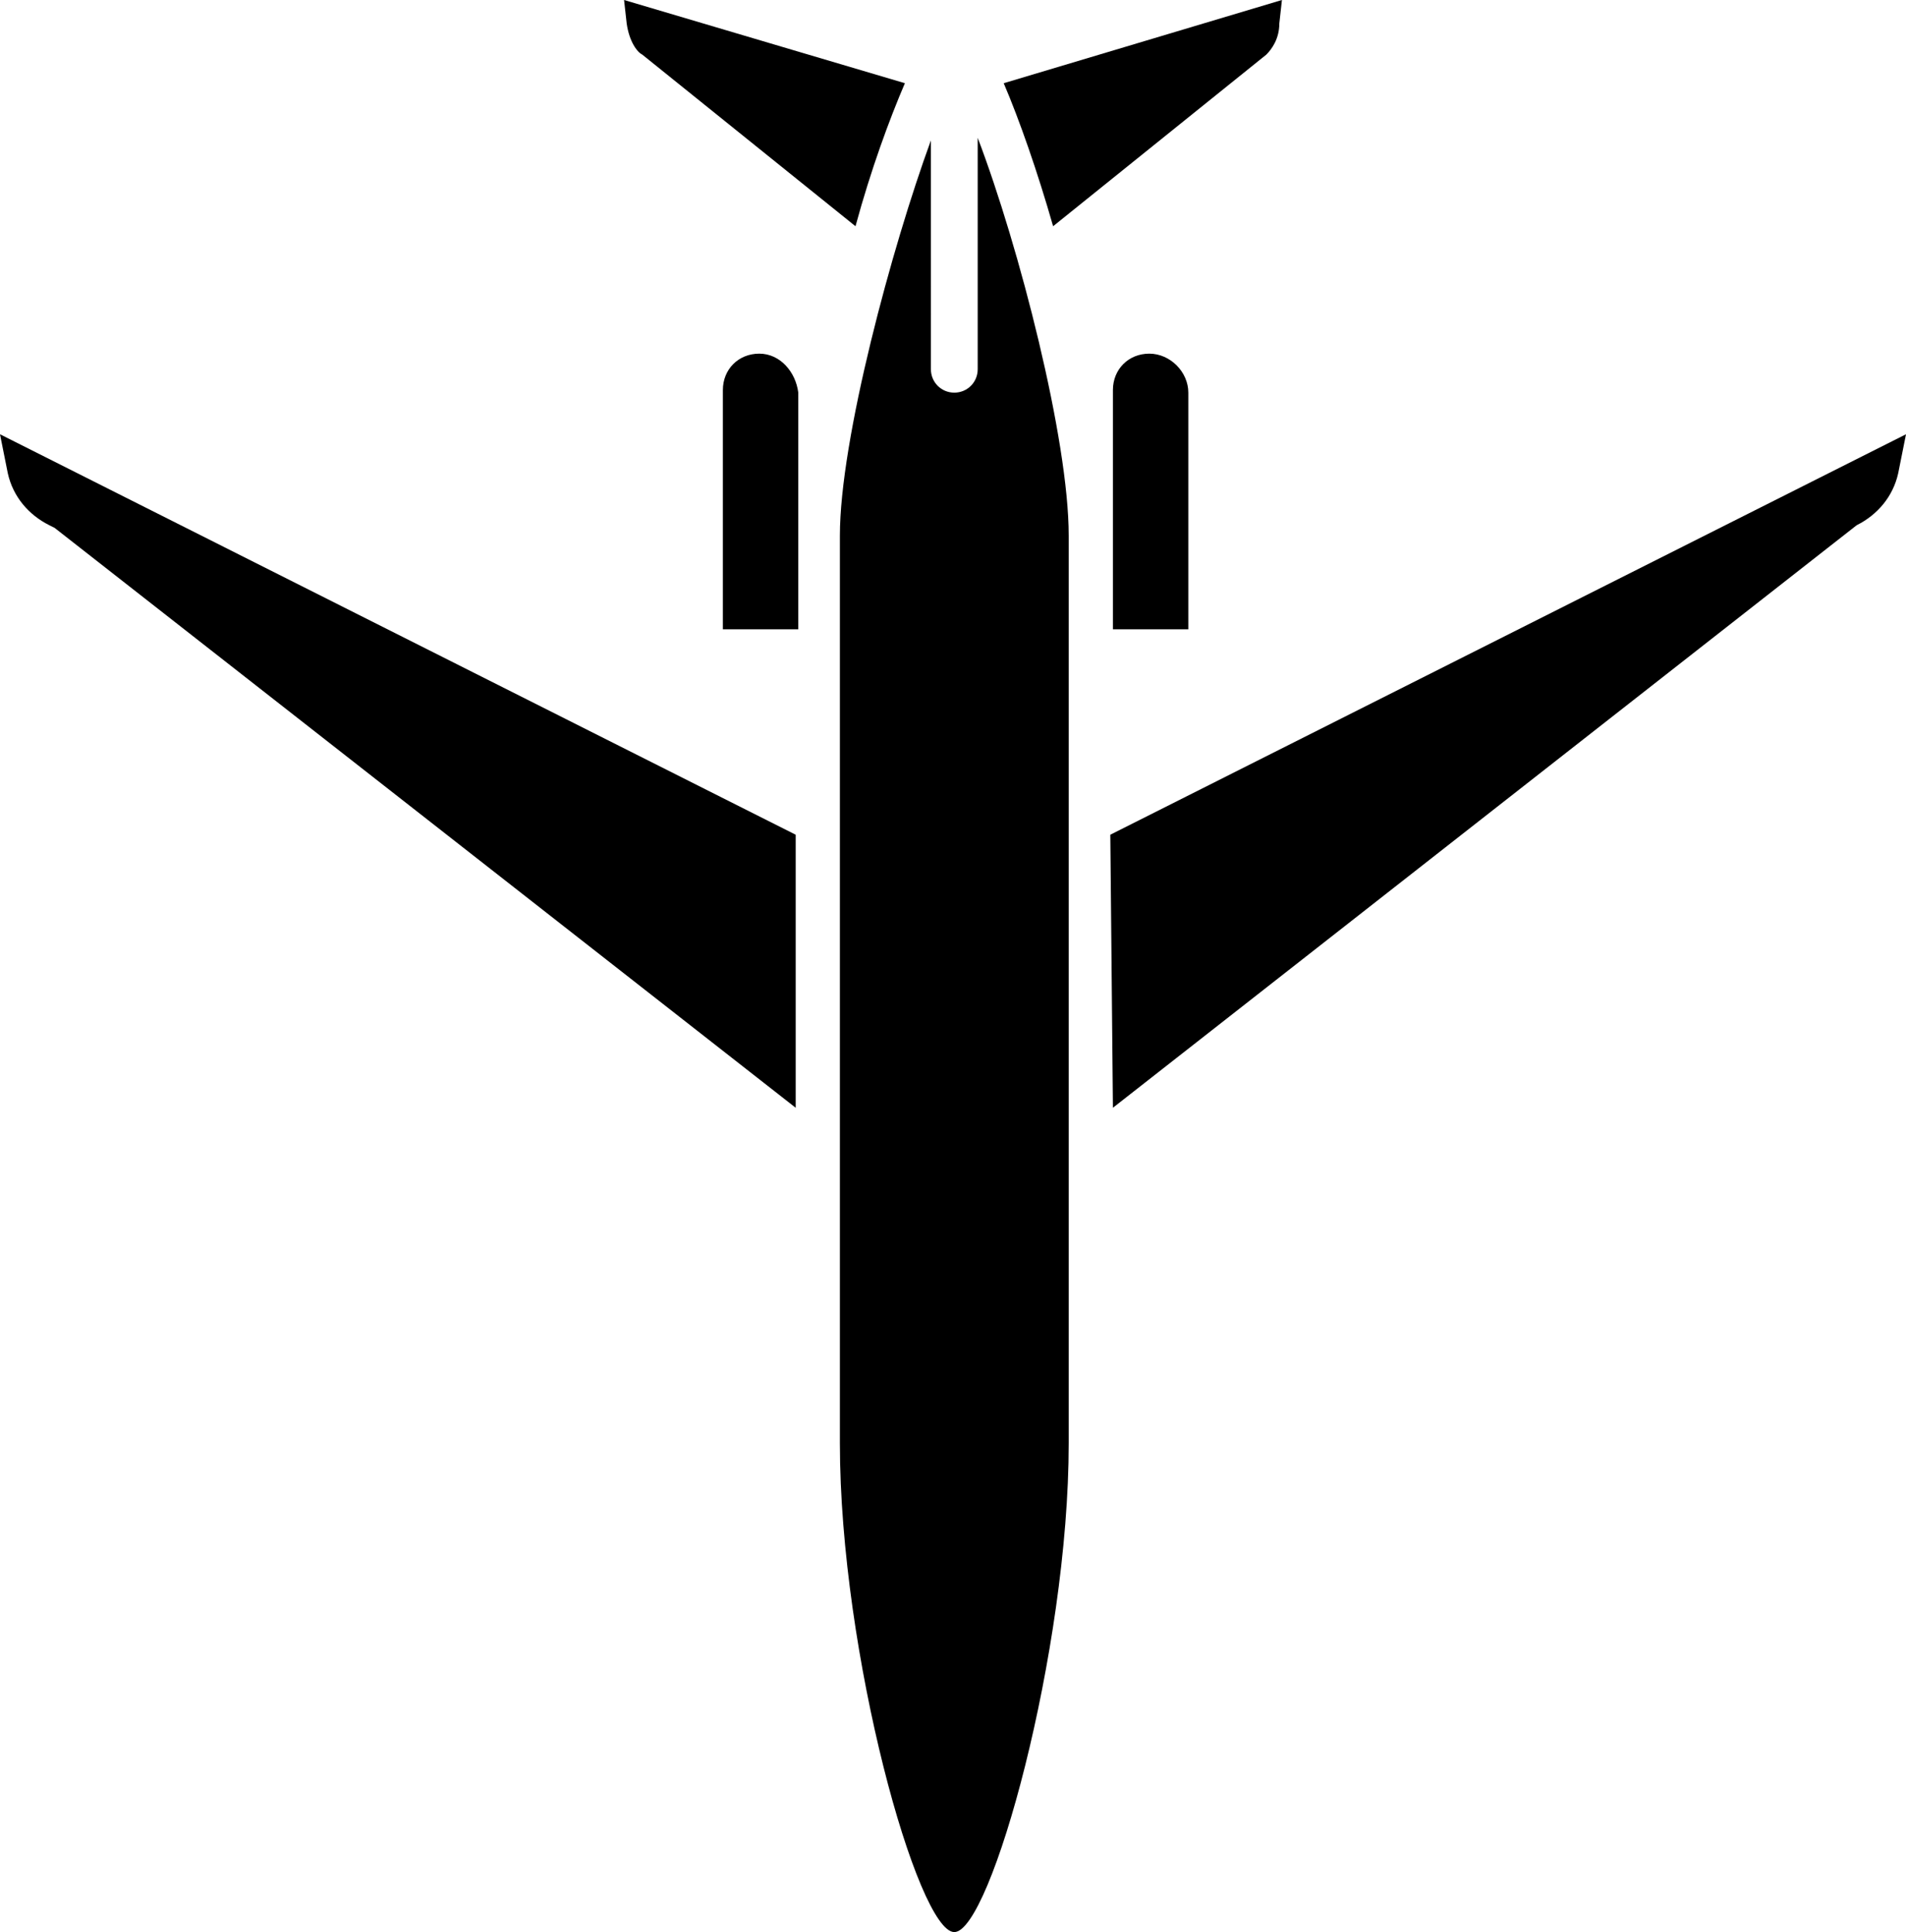
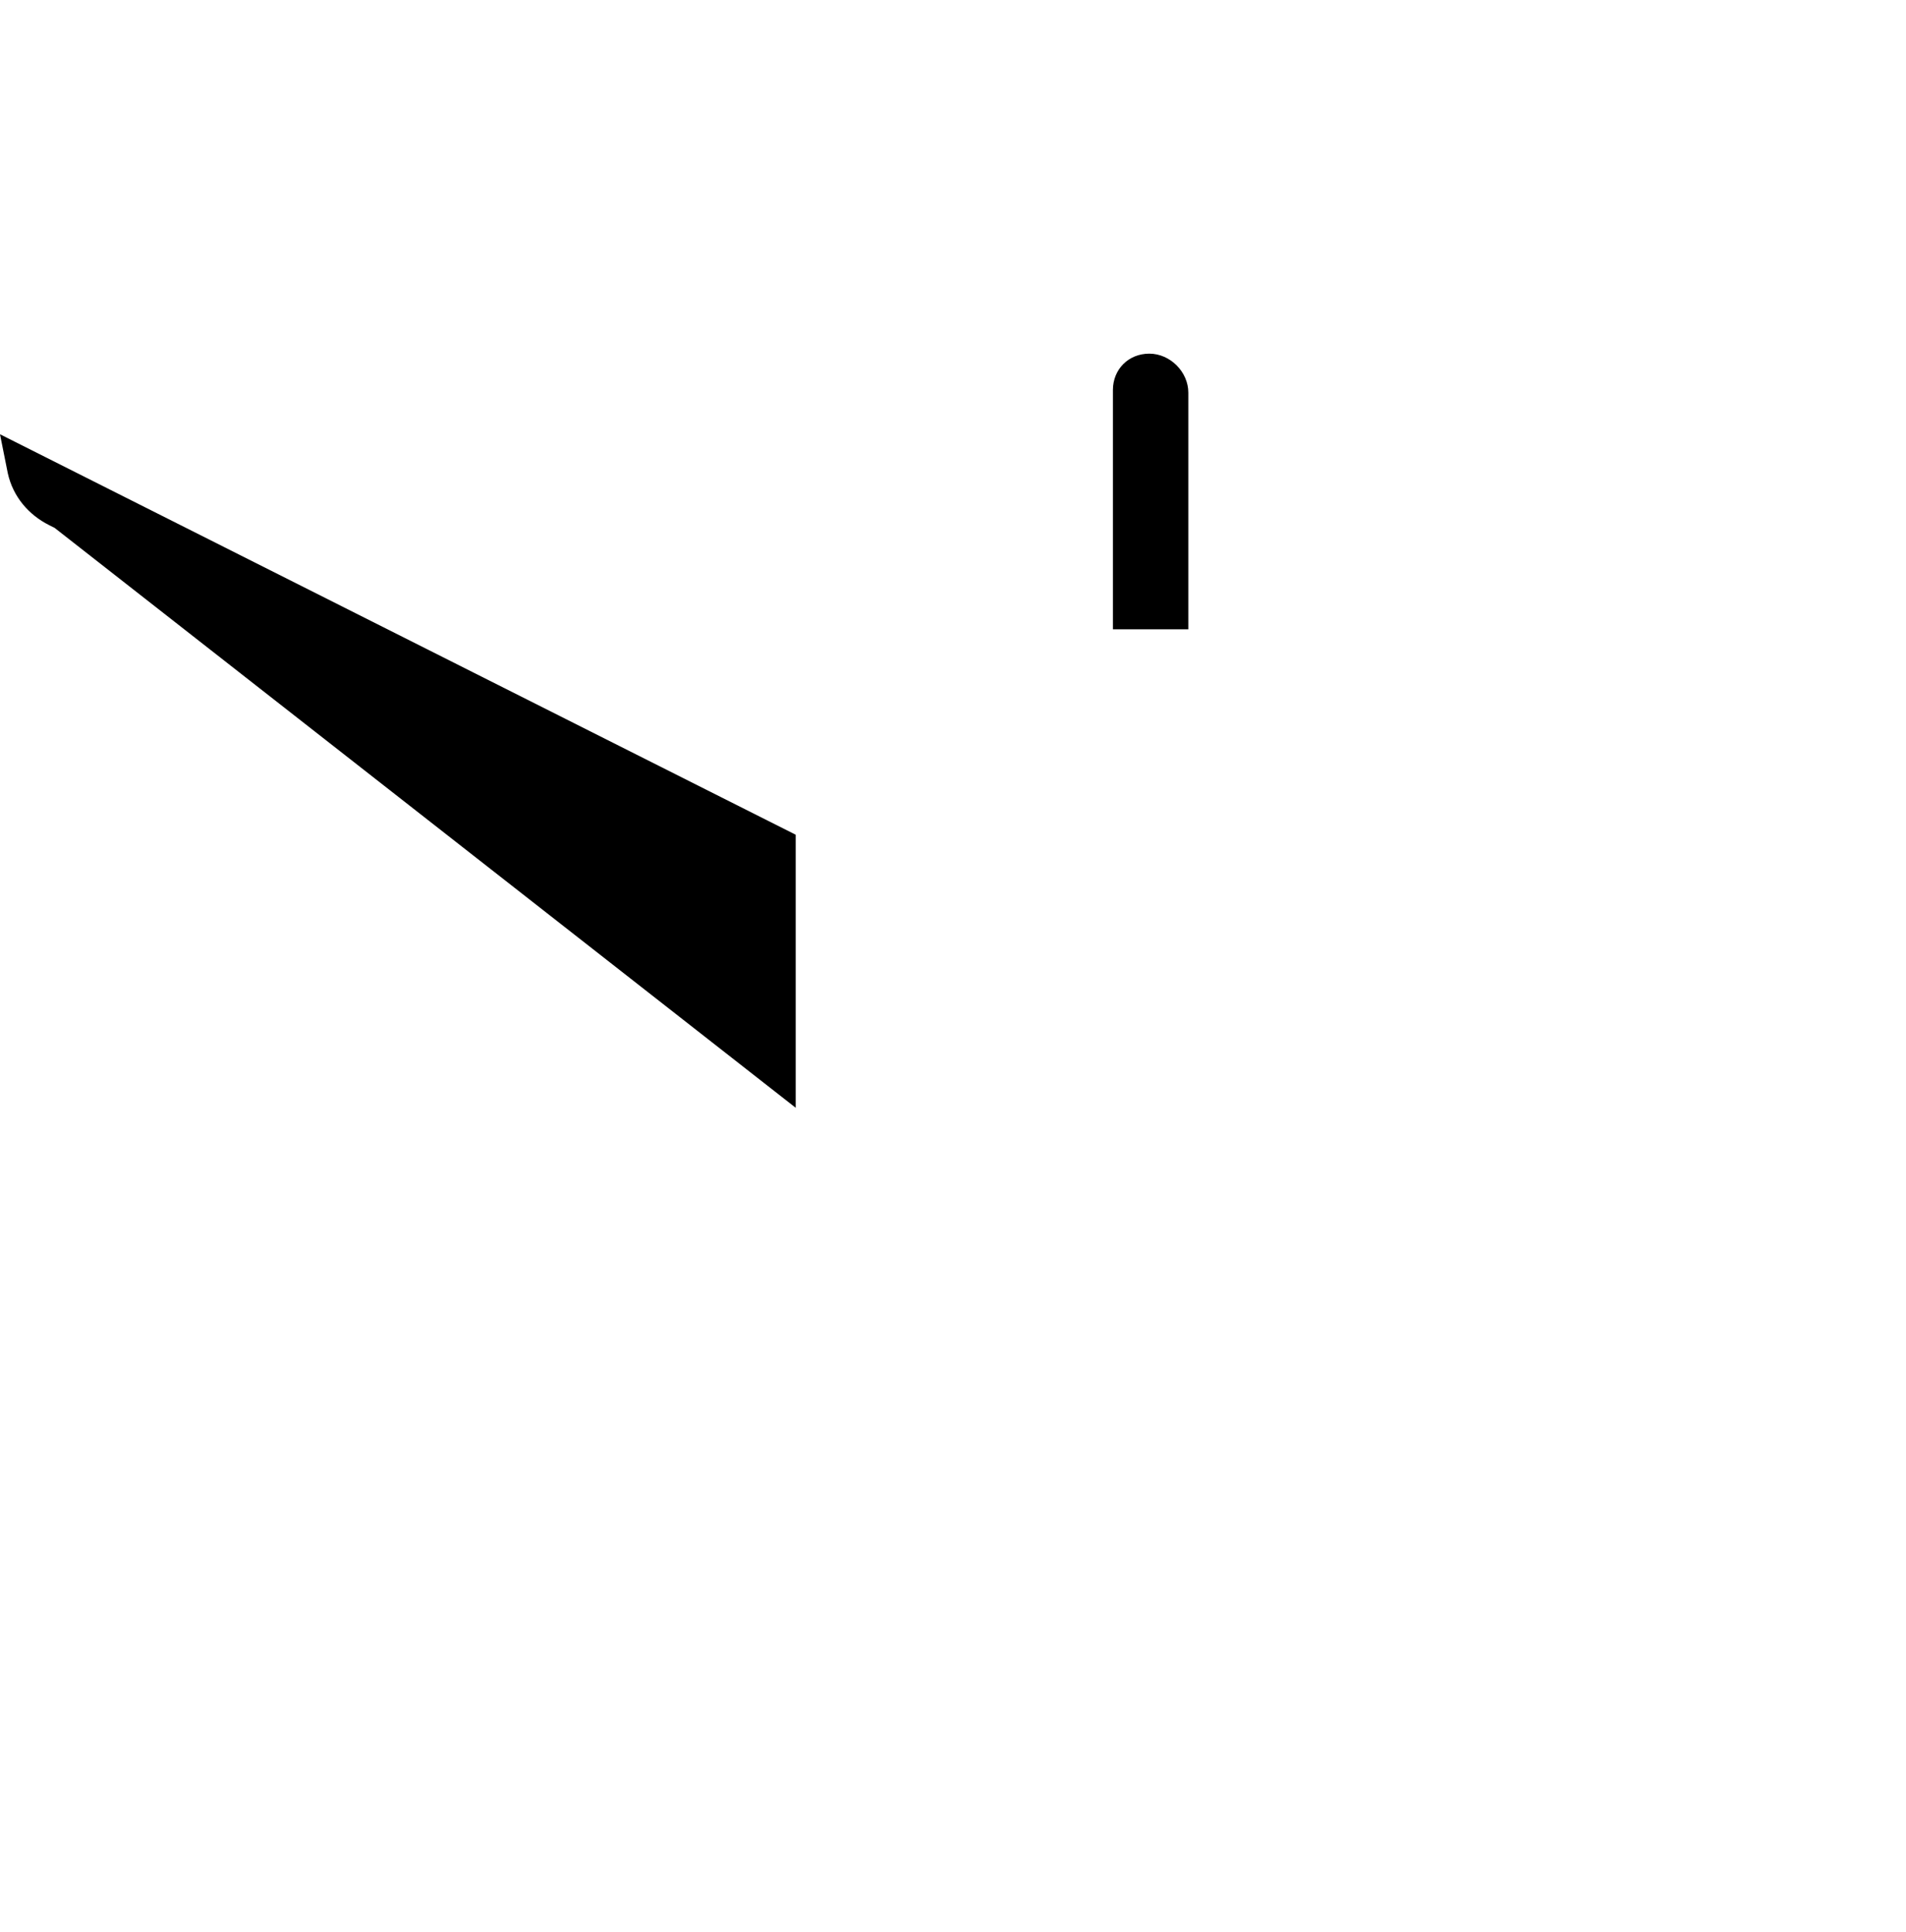
<svg xmlns="http://www.w3.org/2000/svg" version="1.1" id="Layer_1" x="0px" y="0px" viewBox="0 0 73.3 74.3" style="enable-background:new 0 0 73.3 74.3;" xml:space="preserve">
  <g>
-     <path d="M24.7,2.1l8.2,6.6c0.6-2.2,1.3-4.1,1.9-5.5L24,0l0.1,0.9C24.2,1.6,24.5,2,24.7,2.1z" />
    <path d="M0.3,18.2c0.2,0.9,0.8,1.6,1.6,2l0.2,0.1l28.5,22.3V32.1L0,16.7L0.3,18.2z" />
-     <path d="M48.7,2.1c0.2-0.2,0.5-0.6,0.5-1.2L49.3,0L38.6,3.2c0.6,1.4,1.3,3.4,1.9,5.5L48.7,2.1z" />
-     <path d="M42.8,42.6l28.6-22.4c0.8-0.4,1.4-1.1,1.6-2l0.3-1.5L42.7,32.1L42.8,42.6z" />
-     <path d="M32.3,20.6v34.9c0,8.1,3,18.8,4.4,18.8s4.4-10.8,4.4-18.8V24.2v-3.6c0-3.7-1.9-11.1-3.5-15.3v8.9c0,0.5-0.4,0.9-0.9,0.9   s-0.9-0.4-0.9-0.9V5.4C34.3,9.5,32.3,16.9,32.3,20.6z" />
    <path d="M44.2,13.6c-0.8,0-1.4,0.6-1.4,1.4v5.5v3.7h2.9v-9.1C45.7,14.3,45,13.6,44.2,13.6z" />
-     <path d="M29.2,13.6c-0.8,0-1.4,0.6-1.4,1.4v9.2h2.9v-3.6v-5.5C30.6,14.3,30,13.6,29.2,13.6z" />
  </g>
</svg>